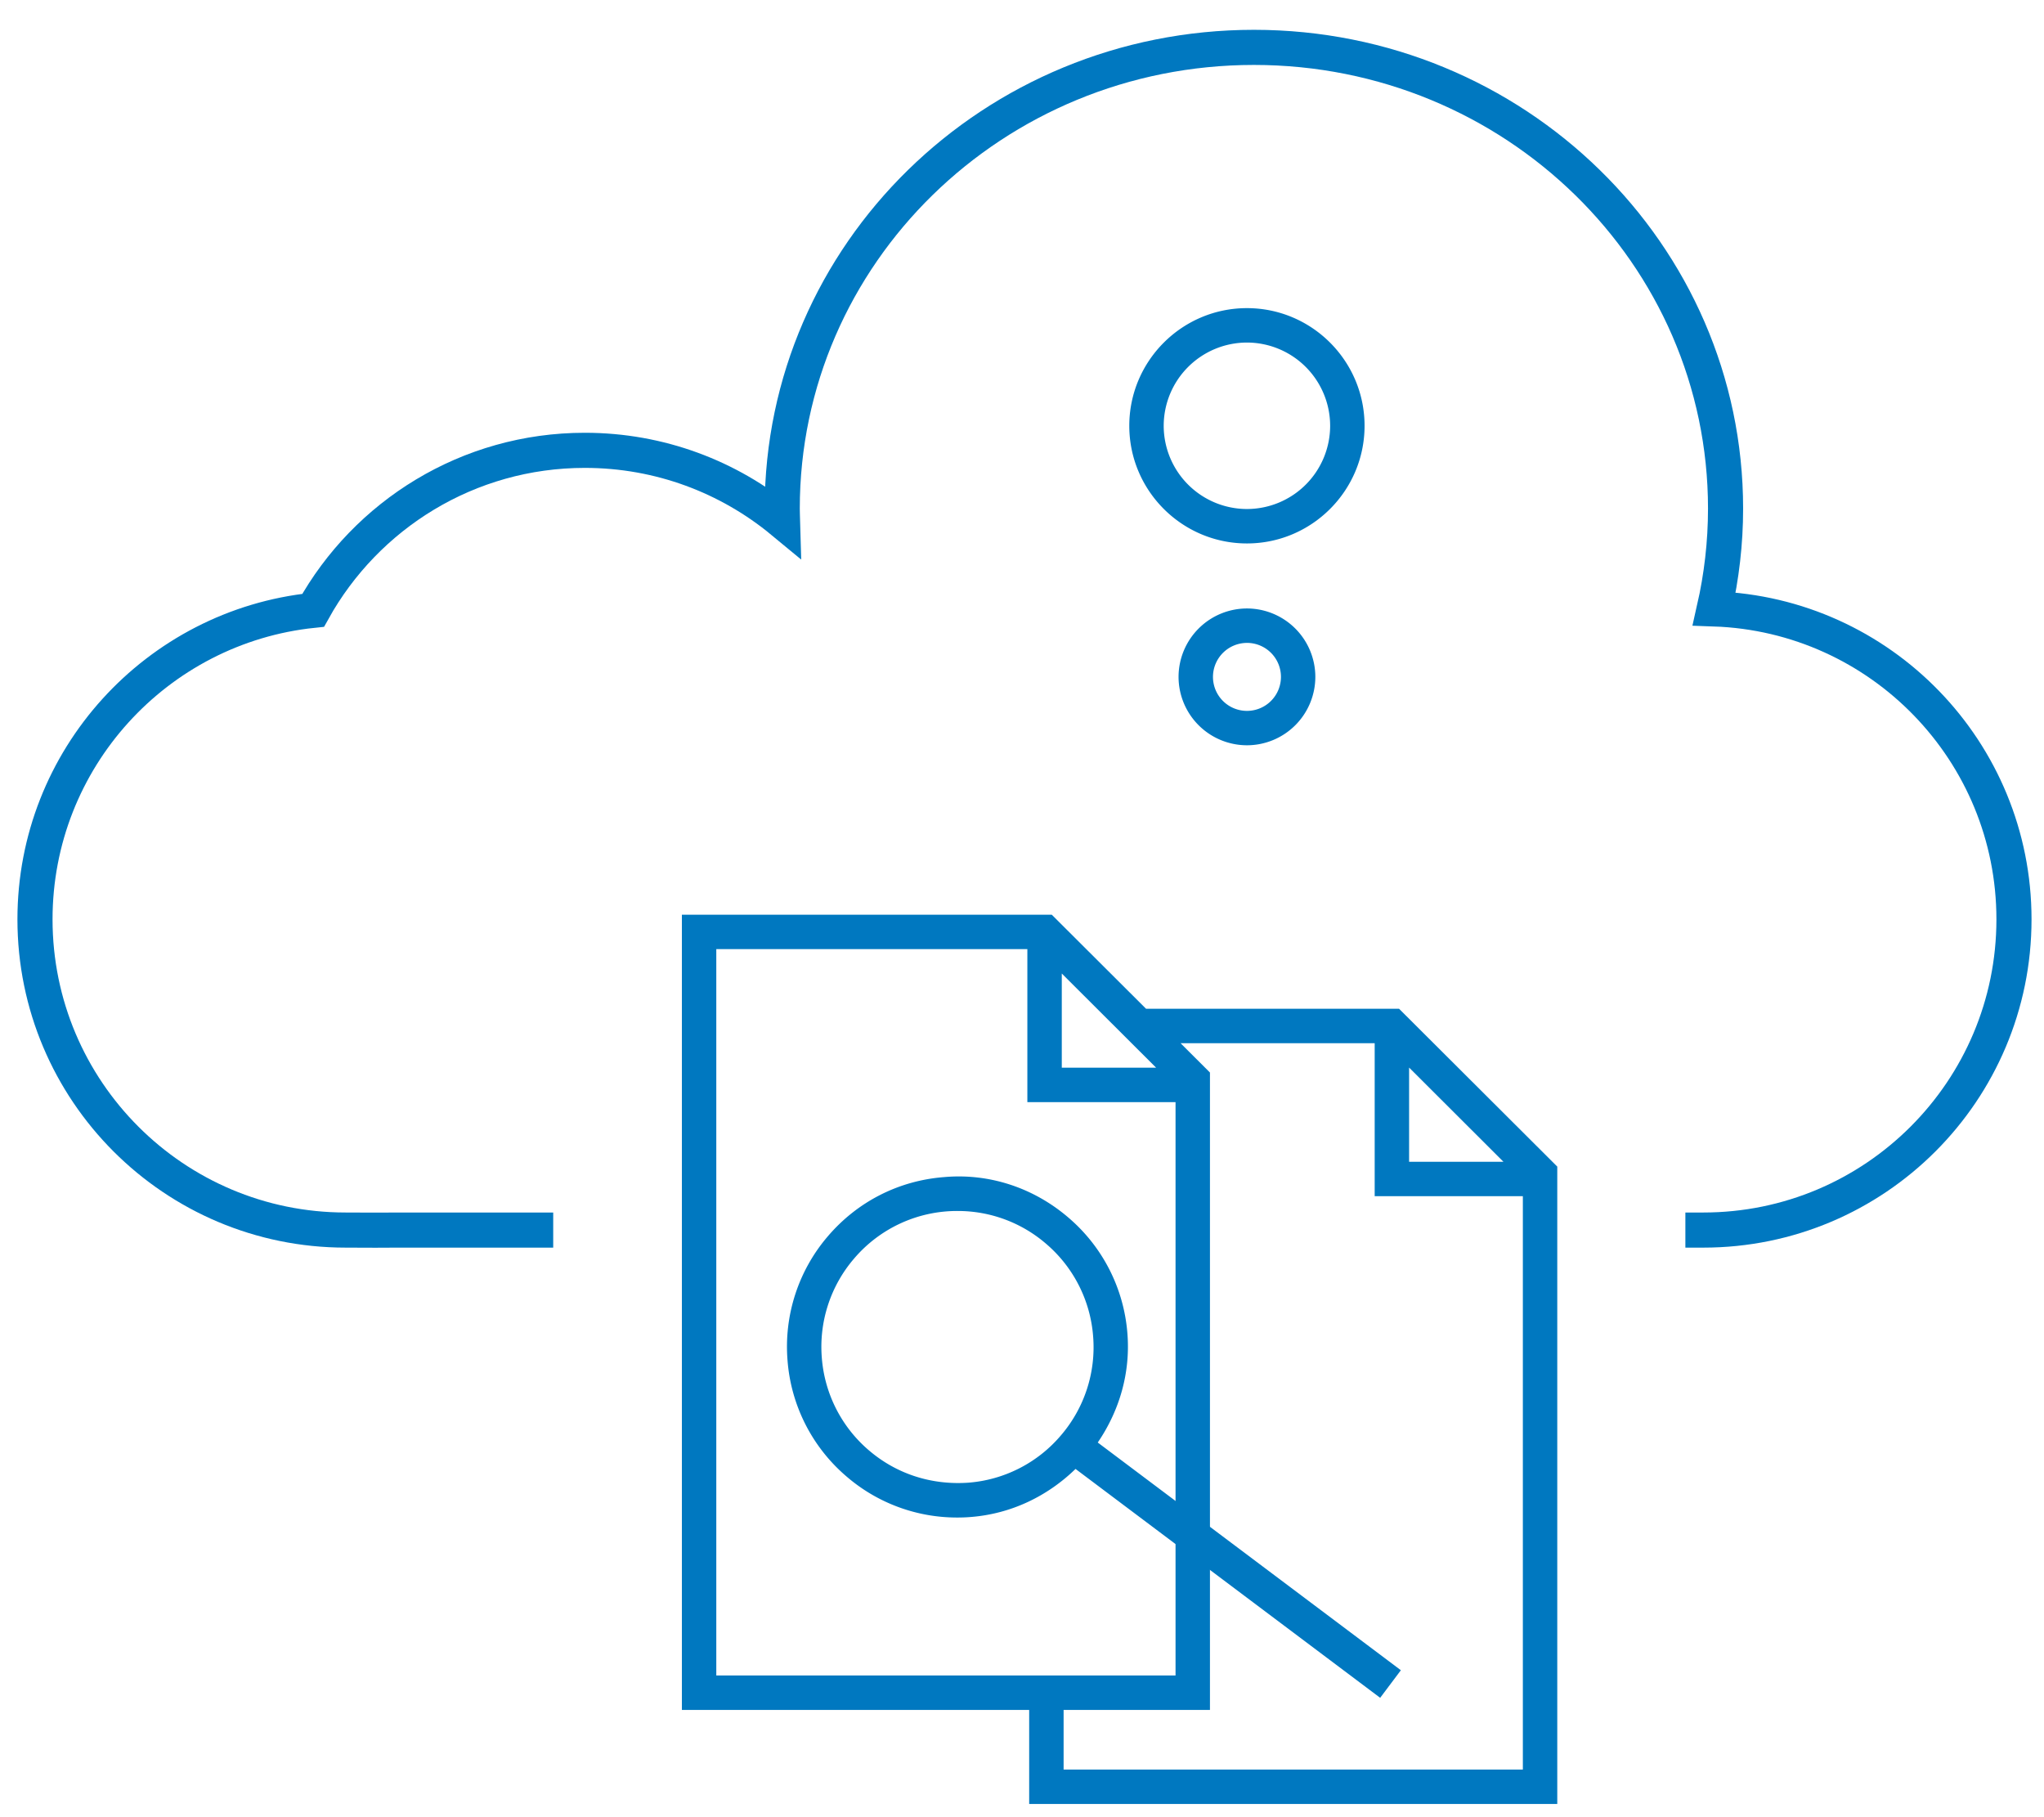
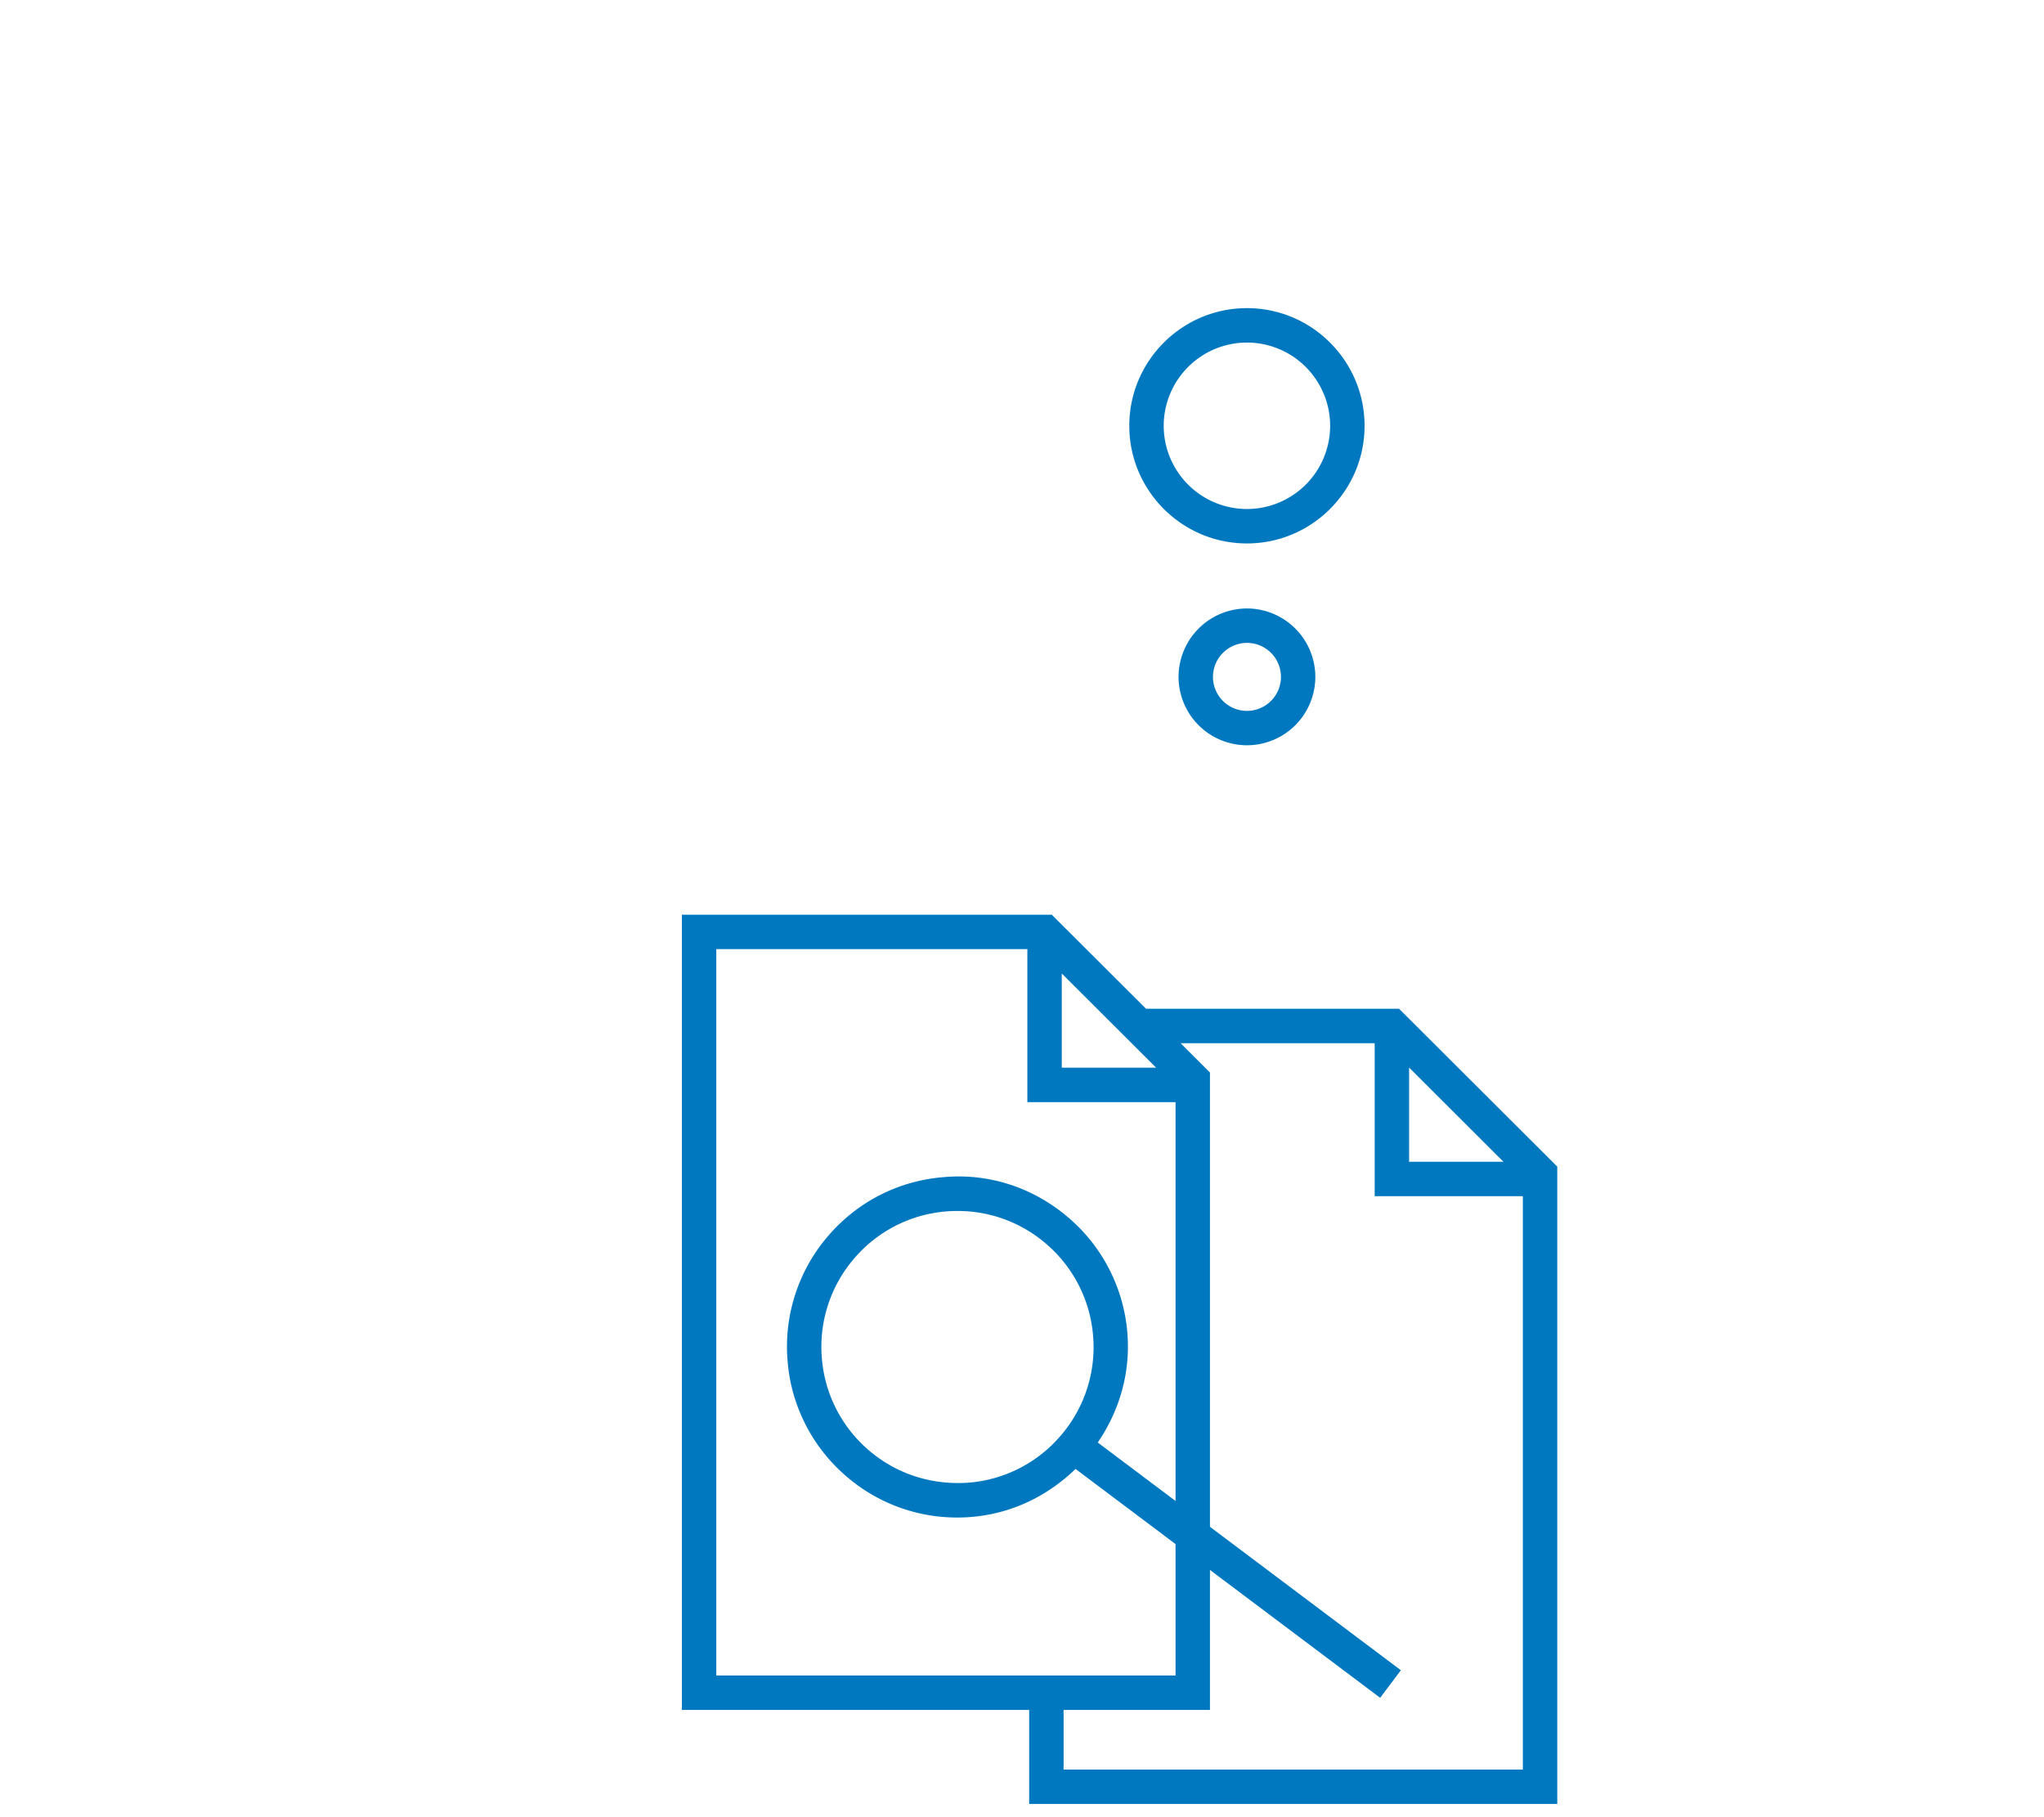
<svg xmlns="http://www.w3.org/2000/svg" width="135" height="120" viewBox="0 0 135 120" fill="none">
  <g clip-path="url(#8woo1zwnza)">
    <path d="M92.405 66.616H75.694l-6.228-6.212h-24.43v52.512h22.938v6.212h34.879v-42.09L92.405 66.616zm.662 3.883 6.231 6.22h-6.231v-6.22zm-22.94-6.212 6.232 6.22h-6.231v-6.22zm-22.818-1.61h20.545V72.78h9.787v37.863H47.309V62.678zm22.939 54.178v-3.939h9.666v-42.09l-1.94-1.936h12.82v10.102h9.786v37.863H70.248zM82.357 35.887c-4.285 0-7.771-3.486-7.771-7.769 0-4.285 3.486-7.77 7.77-7.77 4.283 0 7.769 3.485 7.769 7.77 0 4.283-3.486 7.769-7.768 7.769zm0-13.266a5.504 5.504 0 0 0-5.498 5.497 5.502 5.502 0 0 0 5.498 5.495 5.5 5.5 0 0 0 5.495-5.495 5.502 5.502 0 0 0-5.495-5.497zM82.358 49.215a4.522 4.522 0 0 1-4.518-4.516 4.524 4.524 0 0 1 4.518-4.518 4.522 4.522 0 0 1 4.516 4.518 4.52 4.52 0 0 1-4.516 4.516zm0-6.76a2.249 2.249 0 0 0-2.245 2.244 2.245 2.245 0 1 0 2.245-2.245z" fill="#0078C0" />
    <path d="m92.523 110.296-20.02-15.038c1.44-2.11 2.162-4.604 1.96-7.186a11.182 11.182 0 0 0-3.91-7.677c-2.287-1.958-5.214-2.93-8.195-2.664-3 .23-5.726 1.62-7.68 3.907a11.19 11.19 0 0 0-2.664 8.197 11.182 11.182 0 0 0 3.91 7.678 11.163 11.163 0 0 0 7.29 2.699c.3 0 .602-.009.904-.035 2.641-.208 5.04-1.351 6.918-3.174l20.12 15.114 1.367-1.821zM63.941 97.912c-2.414.164-4.716-.568-6.541-2.127a8.926 8.926 0 0 1-3.122-6.127 8.936 8.936 0 0 1 2.127-6.541 8.927 8.927 0 0 1 6.852-3.148 8.91 8.91 0 0 1 5.819 2.153 8.926 8.926 0 0 1 3.122 6.128 8.928 8.928 0 0 1-2.13 6.54 8.918 8.918 0 0 1-6.127 3.122z" fill="#0078C0" />
-     <path d="M36.538 81.229h-10.53c-.406 0-.59.012-1.266.007-.912 0-1.242-.007-1.913-.007-11.332 0-20.518-9.187-20.518-20.519 0-10.607 8.049-19.334 18.372-20.407 3.502-6.3 10.223-10.565 17.943-10.565 4.962 0 9.512 1.76 13.06 4.692-.008-.282-.022-.563-.022-.847 0-16.82 13.947-30.455 31.152-30.455 17.205 0 31.152 13.635 31.152 30.455 0 2.277-.263 4.492-.748 6.626 10.997.381 19.797 9.41 19.797 20.501 0 11.332-9.186 20.519-20.519 20.519H111.314" stroke="#0078C0" stroke-width="2.319" stroke-miterlimit="10" />
  </g>
  <defs>
    <clipPath id="8woo1zwnza">
      <path fill="#fff" transform="translate(.576)" d="M0 0h133.846v120H0z" />
    </clipPath>
  </defs>
</svg>